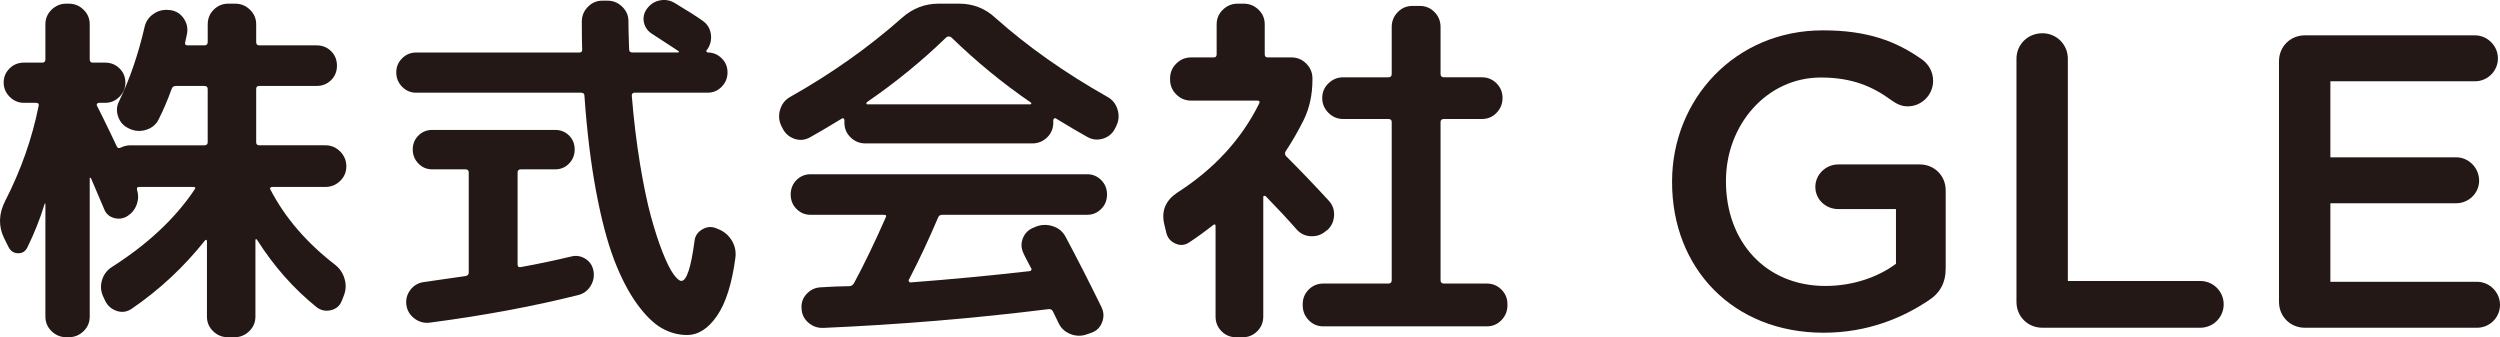
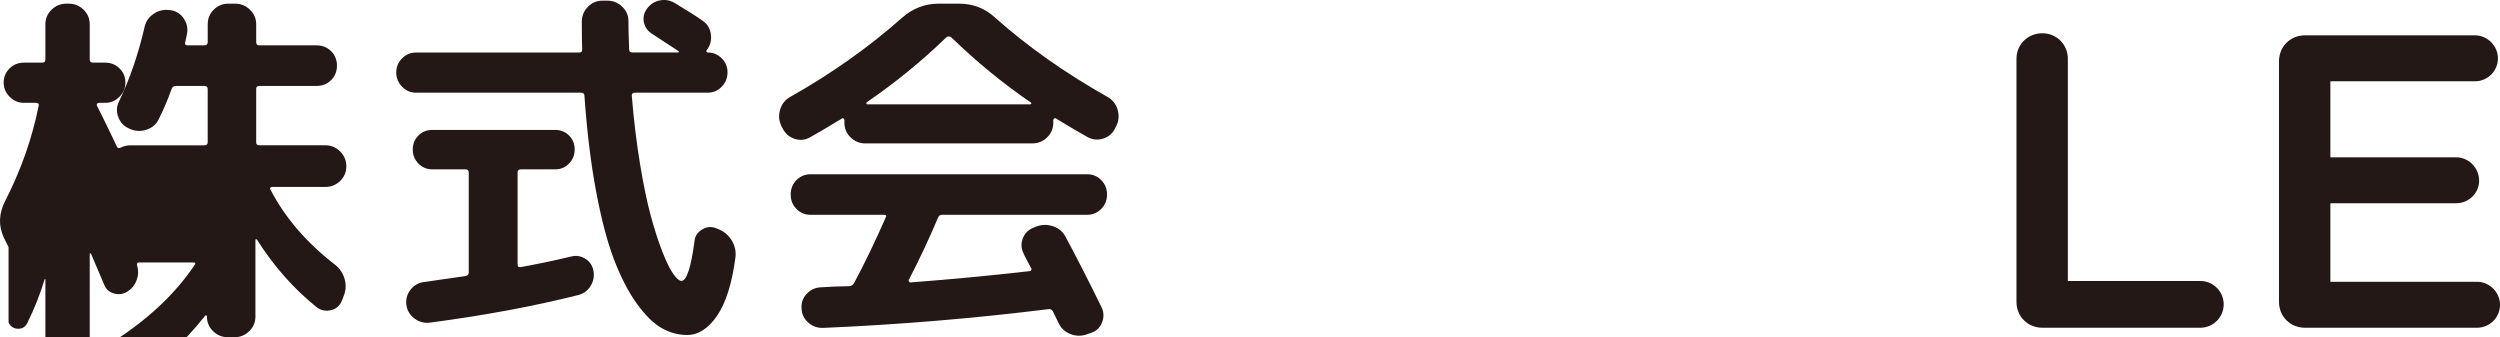
<svg xmlns="http://www.w3.org/2000/svg" id="_レイヤー_1" width="99.287mm" height="13.394mm" viewBox="0 0 281.443 37.967">
-   <path d="M.965,27.819l-.509-1.017c-.648-1.349-.605-2.747.129-4.182,1.778-3.47,3.031-7.037,3.765-10.7.054-.23-.043-.343-.295-.343h-1.355c-.621,0-1.157-.225-1.607-.675s-.68-.985-.68-1.607.22-1.151.659-1.585c.434-.439.98-.659,1.628-.659h2.072c.225,0,.337-.123.337-.38v-3.931c0-.648.236-1.2.696-1.649.466-.45,1.023-.68,1.671-.68h.257c.648,0,1.205.23,1.671.68s.696,1.001.696,1.649v3.931c0,.257.112.38.337.38h1.398c.648,0,1.189.22,1.628.659.434.434.653.964.653,1.585s-.225,1.157-.675,1.607-.985.675-1.607.675h-.718c-.086,0-.15.037-.193.107s-.048.134-.021.193c.225.45.466.926.718,1.435.257.509.53,1.071.825,1.692.3.621.53,1.114.702,1.478.08.198.236.241.461.129.343-.166.691-.252,1.06-.252h8.333c.252,0,.38-.112.38-.337v-6.008c0-.225-.129-.337-.38-.337h-3.213c-.23,0-.386.112-.466.337-.423,1.183-.905,2.313-1.441,3.384-.284.594-.744.996-1.392,1.205-.653.214-1.285.177-1.906-.107l-.086-.043c-.562-.252-.959-.68-1.183-1.285-.225-.61-.198-1.194.086-1.756,1.21-2.512,2.169-5.302,2.876-8.375.139-.621.477-1.114,1.017-1.478.536-.37,1.125-.509,1.773-.423h.086c.648.086,1.157.396,1.521.926.37.541.493,1.119.38,1.735-.027.112-.059.278-.102.487-.043.214-.08.375-.107.487-.059.225.043.337.295.337h1.864c.252,0,.38-.129.38-.38v-1.987c0-.648.225-1.2.675-1.649s1.001-.68,1.649-.68h.76c.648,0,1.205.23,1.671.68s.702,1.001.702,1.649v1.987c0,.252.112.38.337.38h6.469c.648,0,1.189.22,1.628.653.439.439.659.98.659,1.633,0,.648-.22,1.189-.659,1.628-.439.434-.98.653-1.628.653h-6.469c-.225,0-.337.112-.337.337v6.008c0,.225.112.337.337.337h7.444c.648,0,1.205.23,1.671.696s.696,1.023.696,1.671-.23,1.2-.696,1.649-1.023.675-1.671.675h-6.008c-.086,0-.145.037-.187.107s-.037.134.021.193c1.633,3.154,4.059,5.976,7.272,8.456.536.423.894.959,1.076,1.607.187.648.15,1.285-.102,1.906l-.214.546c-.225.568-.632.916-1.226,1.06-.589.139-1.125.027-1.607-.337-2.592-2.088-4.836-4.627-6.726-7.615-.027-.027-.059-.043-.102-.043s-.064.027-.064.086v8.627c0,.648-.236,1.2-.702,1.649-.461.45-1.017.675-1.665.675h-.723c-.648,0-1.205-.225-1.671-.675s-.696-1.001-.696-1.649v-8.499c0-.059-.021-.102-.064-.129s-.091-.016-.145.043c-2.372,2.988-5.119,5.553-8.247,7.695-.541.37-1.103.45-1.692.257-.594-.198-1.034-.578-1.312-1.146l-.214-.466c-.278-.589-.332-1.205-.145-1.837.182-.637.557-1.135,1.119-1.499,4.032-2.565,7.133-5.473,9.302-8.713.145-.198.102-.3-.123-.3h-6.132c-.198,0-.273.118-.214.343.171.562.155,1.114-.043,1.649s-.536.959-1.012,1.269c-.482.311-.996.386-1.548.23-.546-.155-.921-.498-1.119-1.039-.9-2.11-1.398-3.267-1.478-3.465-.059-.027-.102-.027-.129,0v15.605c0,.648-.23,1.2-.696,1.649s-1.023.675-1.671.675h-.257c-.648,0-1.205-.225-1.671-.675-.461-.45-.696-1.001-.696-1.649v-12.686c0-.027-.016-.043-.043-.043s-.043.016-.043.043c-.503,1.665-1.157,3.299-1.944,4.905-.225.45-.578.669-1.055.653-.482-.011-.835-.246-1.06-.696Z" style="fill:#231815;" />
+   <path d="M.965,27.819l-.509-1.017c-.648-1.349-.605-2.747.129-4.182,1.778-3.47,3.031-7.037,3.765-10.7.054-.23-.043-.343-.295-.343h-1.355c-.621,0-1.157-.225-1.607-.675s-.68-.985-.68-1.607.22-1.151.659-1.585c.434-.439.98-.659,1.628-.659h2.072c.225,0,.337-.123.337-.38v-3.931c0-.648.236-1.2.696-1.649.466-.45,1.023-.68,1.671-.68h.257c.648,0,1.205.23,1.671.68s.696,1.001.696,1.649v3.931c0,.257.112.38.337.38h1.398c.648,0,1.189.22,1.628.659.434.434.653.964.653,1.585s-.225,1.157-.675,1.607-.985.675-1.607.675h-.718c-.086,0-.15.037-.193.107s-.048.134-.021.193c.225.45.466.926.718,1.435.257.509.53,1.071.825,1.692.3.621.53,1.114.702,1.478.08.198.236.241.461.129.343-.166.691-.252,1.06-.252h8.333c.252,0,.38-.112.38-.337v-6.008c0-.225-.129-.337-.38-.337h-3.213c-.23,0-.386.112-.466.337-.423,1.183-.905,2.313-1.441,3.384-.284.594-.744.996-1.392,1.205-.653.214-1.285.177-1.906-.107l-.086-.043c-.562-.252-.959-.68-1.183-1.285-.225-.61-.198-1.194.086-1.756,1.21-2.512,2.169-5.302,2.876-8.375.139-.621.477-1.114,1.017-1.478.536-.37,1.125-.509,1.773-.423h.086c.648.086,1.157.396,1.521.926.37.541.493,1.119.38,1.735-.027.112-.059.278-.102.487-.043.214-.08.375-.107.487-.059.225.043.337.295.337h1.864c.252,0,.38-.129.38-.38v-1.987c0-.648.225-1.2.675-1.649s1.001-.68,1.649-.68h.76c.648,0,1.205.23,1.671.68s.702,1.001.702,1.649v1.987c0,.252.112.38.337.38h6.469c.648,0,1.189.22,1.628.653.439.439.659.98.659,1.633,0,.648-.22,1.189-.659,1.628-.439.434-.98.653-1.628.653h-6.469c-.225,0-.337.112-.337.337v6.008c0,.225.112.337.337.337h7.444c.648,0,1.205.23,1.671.696s.696,1.023.696,1.671-.23,1.2-.696,1.649-1.023.675-1.671.675h-6.008c-.086,0-.145.037-.187.107s-.037.134.021.193c1.633,3.154,4.059,5.976,7.272,8.456.536.423.894.959,1.076,1.607.187.648.15,1.285-.102,1.906l-.214.546c-.225.568-.632.916-1.226,1.06-.589.139-1.125.027-1.607-.337-2.592-2.088-4.836-4.627-6.726-7.615-.027-.027-.059-.043-.102-.043s-.064.027-.064.086v8.627c0,.648-.236,1.2-.702,1.649-.461.45-1.017.675-1.665.675h-.723c-.648,0-1.205-.225-1.671-.675s-.696-1.001-.696-1.649c0-.059-.021-.102-.064-.129s-.091-.016-.145.043c-2.372,2.988-5.119,5.553-8.247,7.695-.541.37-1.103.45-1.692.257-.594-.198-1.034-.578-1.312-1.146l-.214-.466c-.278-.589-.332-1.205-.145-1.837.182-.637.557-1.135,1.119-1.499,4.032-2.565,7.133-5.473,9.302-8.713.145-.198.102-.3-.123-.3h-6.132c-.198,0-.273.118-.214.343.171.562.155,1.114-.043,1.649s-.536.959-1.012,1.269c-.482.311-.996.386-1.548.23-.546-.155-.921-.498-1.119-1.039-.9-2.11-1.398-3.267-1.478-3.465-.059-.027-.102-.027-.129,0v15.605c0,.648-.23,1.2-.696,1.649s-1.023.675-1.671.675h-.257c-.648,0-1.205-.225-1.671-.675-.461-.45-.696-1.001-.696-1.649v-12.686c0-.027-.016-.043-.043-.043s-.043.016-.043.043c-.503,1.665-1.157,3.299-1.944,4.905-.225.45-.578.669-1.055.653-.482-.011-.835-.246-1.06-.696Z" style="fill:#231815;" />
  <path d="M46.853,10.437c-.621,0-1.151-.225-1.59-.675-.434-.45-.653-.985-.653-1.607s.22-1.151.653-1.585c.439-.439.969-.659,1.59-.659h18.352c.225,0,.337-.096.337-.295-.027-.68-.043-1.735-.043-3.17,0-.653.225-1.21.68-1.671.45-.466.996-.702,1.649-.702h.546c.648,0,1.205.225,1.671.68.466.45.702.985.702,1.607,0,.734.027,1.805.08,3.213,0,.225.129.337.38.337h5.119c.059,0,.091-.021.107-.064.011-.043-.011-.075-.064-.102l-2.919-1.906c-.509-.311-.825-.739-.953-1.291-.123-.546-.021-1.06.321-1.542.364-.509.841-.825,1.435-.953.594-.123,1.157-.032,1.692.278,1.408.846,2.453,1.505,3.127,1.987.536.364.857.868.953,1.499.096.637-.037,1.221-.402,1.756l-.086.086c-.054.112-.011.198.129.252.621,0,1.146.22,1.585.659.439.434.653.964.653,1.585s-.214,1.157-.653,1.607-.964.675-1.585.675h-8.204c-.225,0-.337.112-.337.337.225,2.736.536,5.296.926,7.679.396,2.383.803,4.348,1.226,5.896.423,1.553.862,2.897,1.312,4.043.45,1.141.862,1.965,1.226,2.474.37.503.664.76.889.76.594,0,1.087-1.494,1.483-4.482.054-.568.343-1.001.862-1.312.525-.311,1.05-.353,1.59-.129l.209.086c.648.252,1.157.675,1.521,1.269.37.589.509,1.242.423,1.944-.391,2.935-1.082,5.119-2.072,6.555-.985,1.441-2.115,2.158-3.379,2.158-.991,0-1.939-.262-2.86-.782-.916-.525-1.842-1.441-2.79-2.747-.943-1.312-1.794-2.961-2.56-4.948-.76-1.992-1.435-4.563-2.03-7.722-.589-3.154-1.028-6.737-1.307-10.742,0-.225-.129-.337-.386-.337h-18.561ZM52.433,31.075c.225-.054.337-.182.337-.38v-11.294c0-.225-.129-.337-.38-.337h-3.722c-.621,0-1.141-.214-1.564-.653s-.637-.964-.637-1.585.214-1.146.637-1.569.943-.632,1.564-.632h13.832c.616,0,1.141.209,1.564.632s.632.948.632,1.569-.209,1.146-.632,1.585-.948.653-1.564.653h-3.85c-.252,0-.38.112-.38.337v10.362c0,.257.129.353.38.3,1.746-.311,3.636-.707,5.666-1.189.562-.139,1.092-.054,1.585.257s.798.76.91,1.355c.112.616,0,1.194-.337,1.73s-.819.878-1.441,1.017c-5.071,1.269-10.614,2.297-16.617,3.085-.648.086-1.237-.07-1.756-.461-.525-.396-.825-.905-.91-1.526s.064-1.183.444-1.692c.38-.503.894-.803,1.542-.889.594-.08,1.424-.203,2.495-.359s1.805-.257,2.201-.316Z" style="fill:#231815;" />
  <path d="M88.082,14.415l-.129-.257c-.278-.589-.321-1.205-.123-1.837.198-.637.578-1.109,1.141-1.419,4.654-2.624,8.852-5.596,12.601-8.922,1.189-1.044,2.554-1.569,4.102-1.569h2.287c1.58,0,2.929.525,4.059,1.569,3.636,3.24,7.851,6.217,12.643,8.922.568.311.948.782,1.146,1.419.193.632.155,1.248-.129,1.837l-.129.257c-.278.589-.734.985-1.349,1.183-.621.198-1.216.139-1.778-.171-.819-.45-2.019-1.157-3.593-2.115-.059-.027-.118-.011-.171.043-.059.059-.086.112-.086.171v.295c0,.648-.23,1.2-.696,1.649s-1.023.675-1.671.675h-18.78c-.648,0-1.205-.225-1.665-.675-.466-.45-.702-1.001-.702-1.649v-.295c0-.086-.032-.15-.107-.193-.07-.043-.134-.032-.187.021-1.58.959-2.779,1.665-3.593,2.115-.568.311-1.151.359-1.756.15-.605-.214-1.05-.616-1.333-1.205ZM105.593,24.521c-.991,2.34-2.072,4.654-3.256,6.935-.059.059-.064.129-.021.214.043.08.102.123.187.123,4.455-.337,8.927-.76,13.409-1.269.08,0,.145-.037.187-.123s.037-.155-.021-.214c-.086-.166-.225-.434-.423-.803-.198-.364-.337-.648-.423-.846-.278-.562-.311-1.135-.08-1.714.225-.573.632-.975,1.226-1.205l.295-.123c.621-.225,1.248-.236,1.88-.021.637.209,1.109.61,1.419,1.205,1.296,2.426,2.635,5.045,4.016,7.867.284.562.311,1.141.086,1.73-.225.594-.637.991-1.226,1.189l-.466.166c-.621.225-1.242.22-1.864-.021-.616-.241-1.071-.653-1.349-1.248-.284-.562-.493-1.001-.637-1.312-.112-.193-.268-.278-.466-.252-8.37,1.044-16.831,1.746-25.373,2.115-.648.027-1.21-.171-1.692-.594s-.734-.943-.76-1.564c-.059-.648.134-1.205.573-1.671.434-.466.964-.712,1.585-.739.364-.027.9-.054,1.607-.086.702-.027,1.237-.043,1.607-.043.225,0,.407-.123.552-.38,1.125-2.083,2.308-4.536,3.55-7.358.112-.198.043-.295-.214-.295h-8.247c-.616,0-1.146-.22-1.585-.659-.434-.434-.653-.975-.653-1.628,0-.648.22-1.189.653-1.628.439-.434.969-.653,1.585-.653h31.129c.621,0,1.146.22,1.585.653.439.439.659.98.659,1.628,0,.653-.22,1.194-.659,1.628-.439.439-.964.659-1.585.659h-16.322c-.23,0-.386.112-.466.337ZM97.598,11.497c-.059.054-.075.112-.064.166.016.059.048.086.107.086h18.352c.059,0,.091-.027.107-.086.016-.054-.005-.096-.064-.129-3.127-2.142-6.105-4.579-8.922-7.315-.198-.139-.38-.155-.552-.043-2.763,2.683-5.751,5.119-8.964,7.32Z" style="fill:#231815;" />
-   <path d="M146.779,13.484c-.648,1.296-1.339,2.495-2.072,3.593-.08.198-.054.37.086.509,1.58,1.58,3.176,3.24,4.782,4.991.45.477.653,1.05.61,1.714-.043.659-.3,1.205-.782,1.628l-.129.08c-.477.423-1.039.621-1.692.594-.648-.027-1.183-.284-1.607-.76-1.039-1.183-2.196-2.426-3.465-3.722-.059-.059-.123-.08-.193-.064s-.102.048-.102.107v13.49c0,.648-.23,1.2-.68,1.649s-1.001.675-1.649.675h-.718c-.648,0-1.2-.225-1.649-.675s-.675-1.001-.675-1.649v-10.191c0-.198-.086-.241-.257-.129-.932.734-1.848,1.398-2.747,1.987-.482.311-.991.348-1.521.107-.541-.241-.878-.643-1.017-1.205l-.252-1.06c-.311-1.435.182-2.592,1.478-3.465,4.145-2.651,7.219-5.992,9.222-10.025.112-.225.043-.337-.214-.337h-7.444c-.648,0-1.205-.23-1.671-.696s-.696-1.023-.696-1.671v-.129c0-.648.23-1.205.696-1.671s1.023-.696,1.671-.696h2.538c.225,0,.337-.112.337-.337v-3.384c0-.648.236-1.2.702-1.649.461-.45,1.017-.68,1.665-.68h.68c.648,0,1.205.23,1.671.68s.696,1.001.696,1.649v3.384c0,.225.112.337.337.337h2.667c.648,0,1.205.23,1.671.696s.696,1.023.696,1.671v.129c0,1.692-.327,3.197-.975,4.525ZM167.375,31.921c.653,0,1.2.225,1.649.675.455.455.68,1.001.68,1.649v.129c0,.648-.225,1.205-.68,1.671-.45.466-.996.696-1.649.696h-18.395c-.648,0-1.2-.23-1.649-.696s-.675-1.023-.675-1.671v-.129c0-.648.225-1.194.675-1.649.45-.45,1.001-.675,1.649-.675h7.315c.257,0,.38-.129.38-.38V13.735c0-.225-.123-.337-.38-.337h-5.071c-.653,0-1.205-.23-1.671-.696s-.702-1.023-.702-1.671.236-1.2.702-1.649,1.017-.68,1.671-.68h5.071c.257,0,.38-.123.38-.38V3.036c0-.648.23-1.205.68-1.671s1.001-.696,1.649-.696h.846c.648,0,1.194.23,1.649.696.45.466.675,1.023.675,1.671v5.286c0,.257.129.38.38.38h4.273c.648,0,1.2.23,1.649.68s.675,1.001.675,1.649-.225,1.205-.675,1.671-1.001.696-1.649.696h-4.273c-.252,0-.38.112-.38.337v17.806c0,.252.129.38.38.38h4.82Z" style="fill:#231815;" />
-   <path d="M188.237,20.531v-.091c0-9.222,7.053-17.024,16.976-17.024,4.937,0,8.231,1.173,11.24,3.336.562.423,1.173,1.226,1.173,2.351,0,1.553-1.269,2.87-2.865,2.87-.755,0-1.317-.332-1.789-.659-2.115-1.553-4.418-2.587-7.995-2.587-6.067,0-10.673,5.312-10.673,11.615v.096c0,6.769,4.466,11.754,11.192,11.754,3.101,0,5.923-.991,7.947-2.495v-6.158h-6.49c-1.408,0-2.587-1.082-2.587-2.49s1.178-2.538,2.587-2.538h9.168c1.649,0,2.919,1.269,2.919,2.913v8.793c0,1.644-.659,2.822-2.024,3.668-2.822,1.88-6.769,3.572-11.706,3.572-10.298,0-17.072-7.337-17.072-16.928Z" style="fill:#231815;" />
  <path d="M227.008,6.613c0-1.601,1.269-2.87,2.919-2.87,1.596,0,2.865,1.269,2.865,2.87v25.019h14.909c1.457,0,2.635,1.173,2.635,2.629s-1.178,2.635-2.635,2.635h-17.774c-1.649,0-2.919-1.269-2.919-2.913V6.613Z" style="fill:#231815;" />
  <path d="M256.563,33.983V6.897c0-1.649,1.269-2.919,2.919-2.919h19.139c1.408,0,2.587,1.178,2.587,2.587,0,1.457-1.178,2.587-2.587,2.587h-16.274v8.557h14.159c1.408,0,2.587,1.178,2.587,2.635,0,1.408-1.178,2.538-2.587,2.538h-14.159v8.841h16.51c1.408,0,2.587,1.178,2.587,2.587,0,1.457-1.178,2.587-2.587,2.587h-19.375c-1.649,0-2.919-1.269-2.919-2.913Z" style="fill:#231815;" />
</svg>